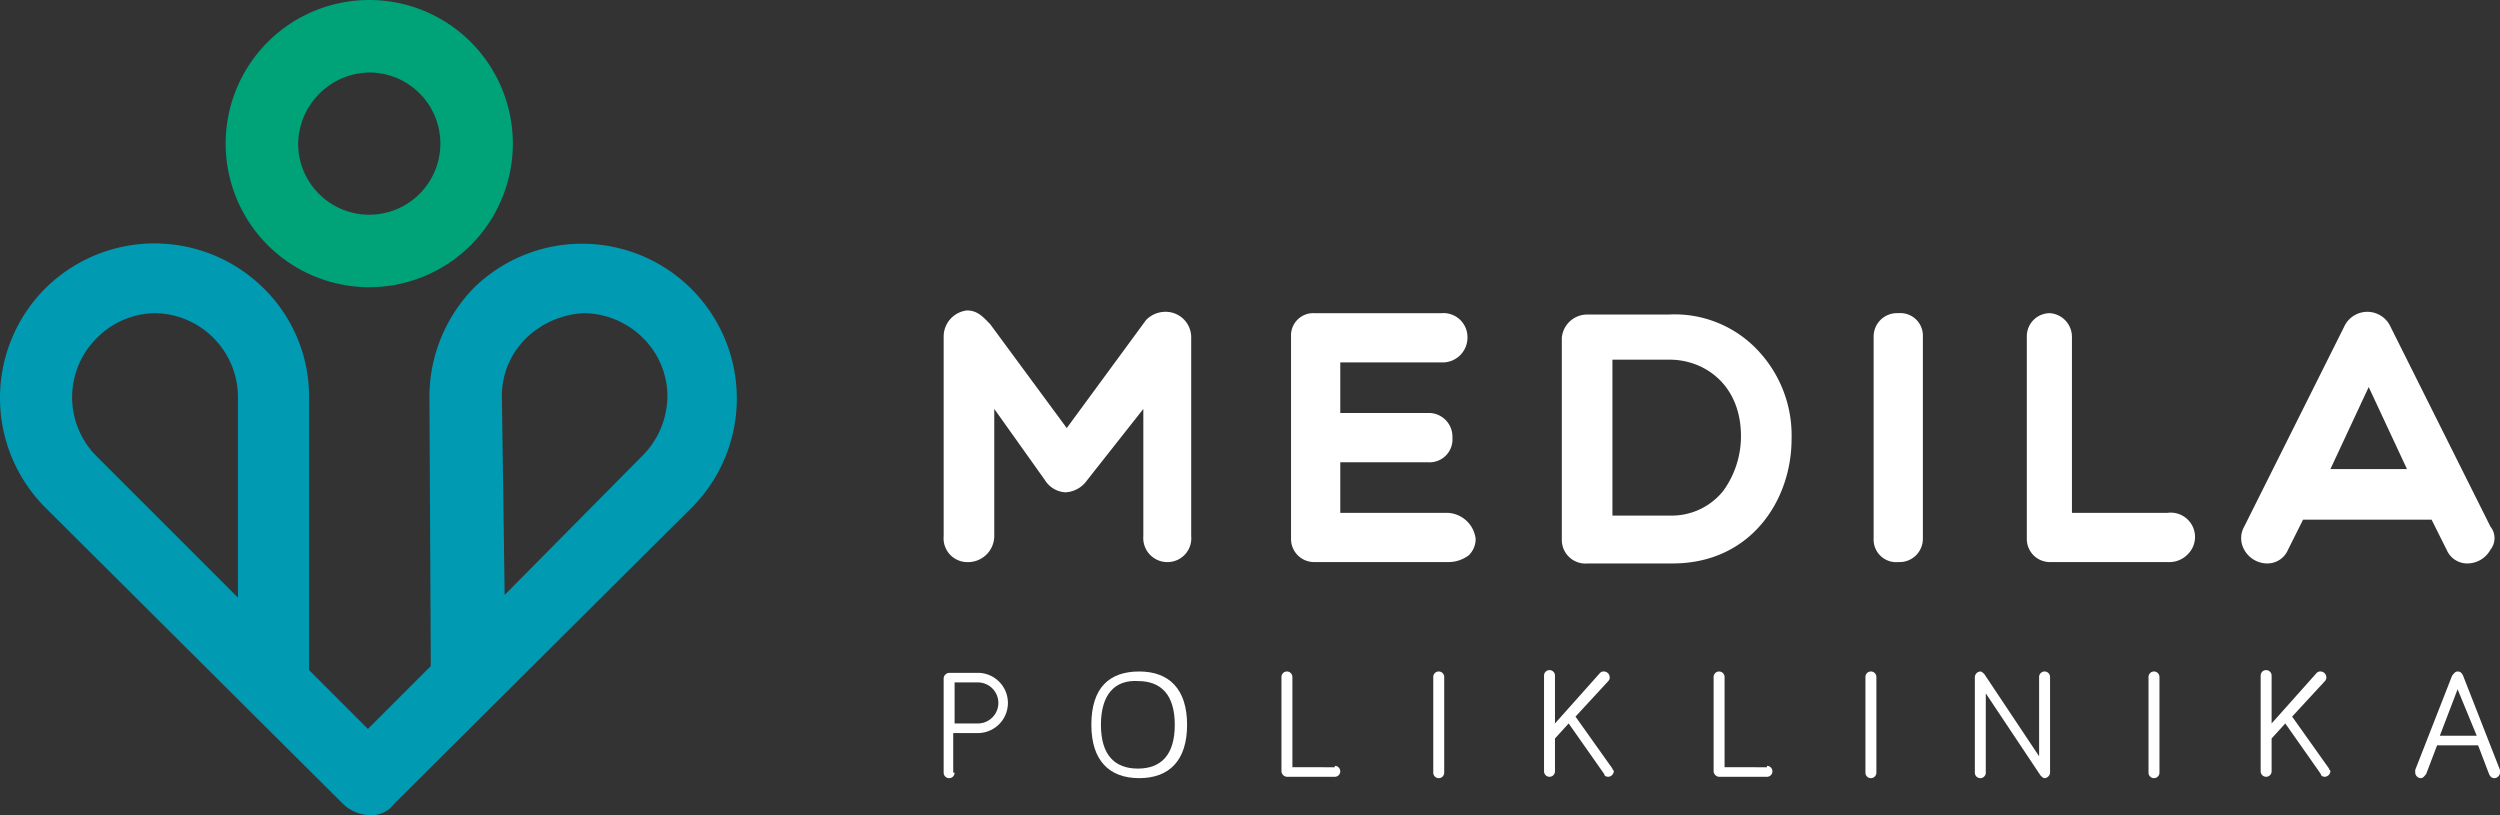
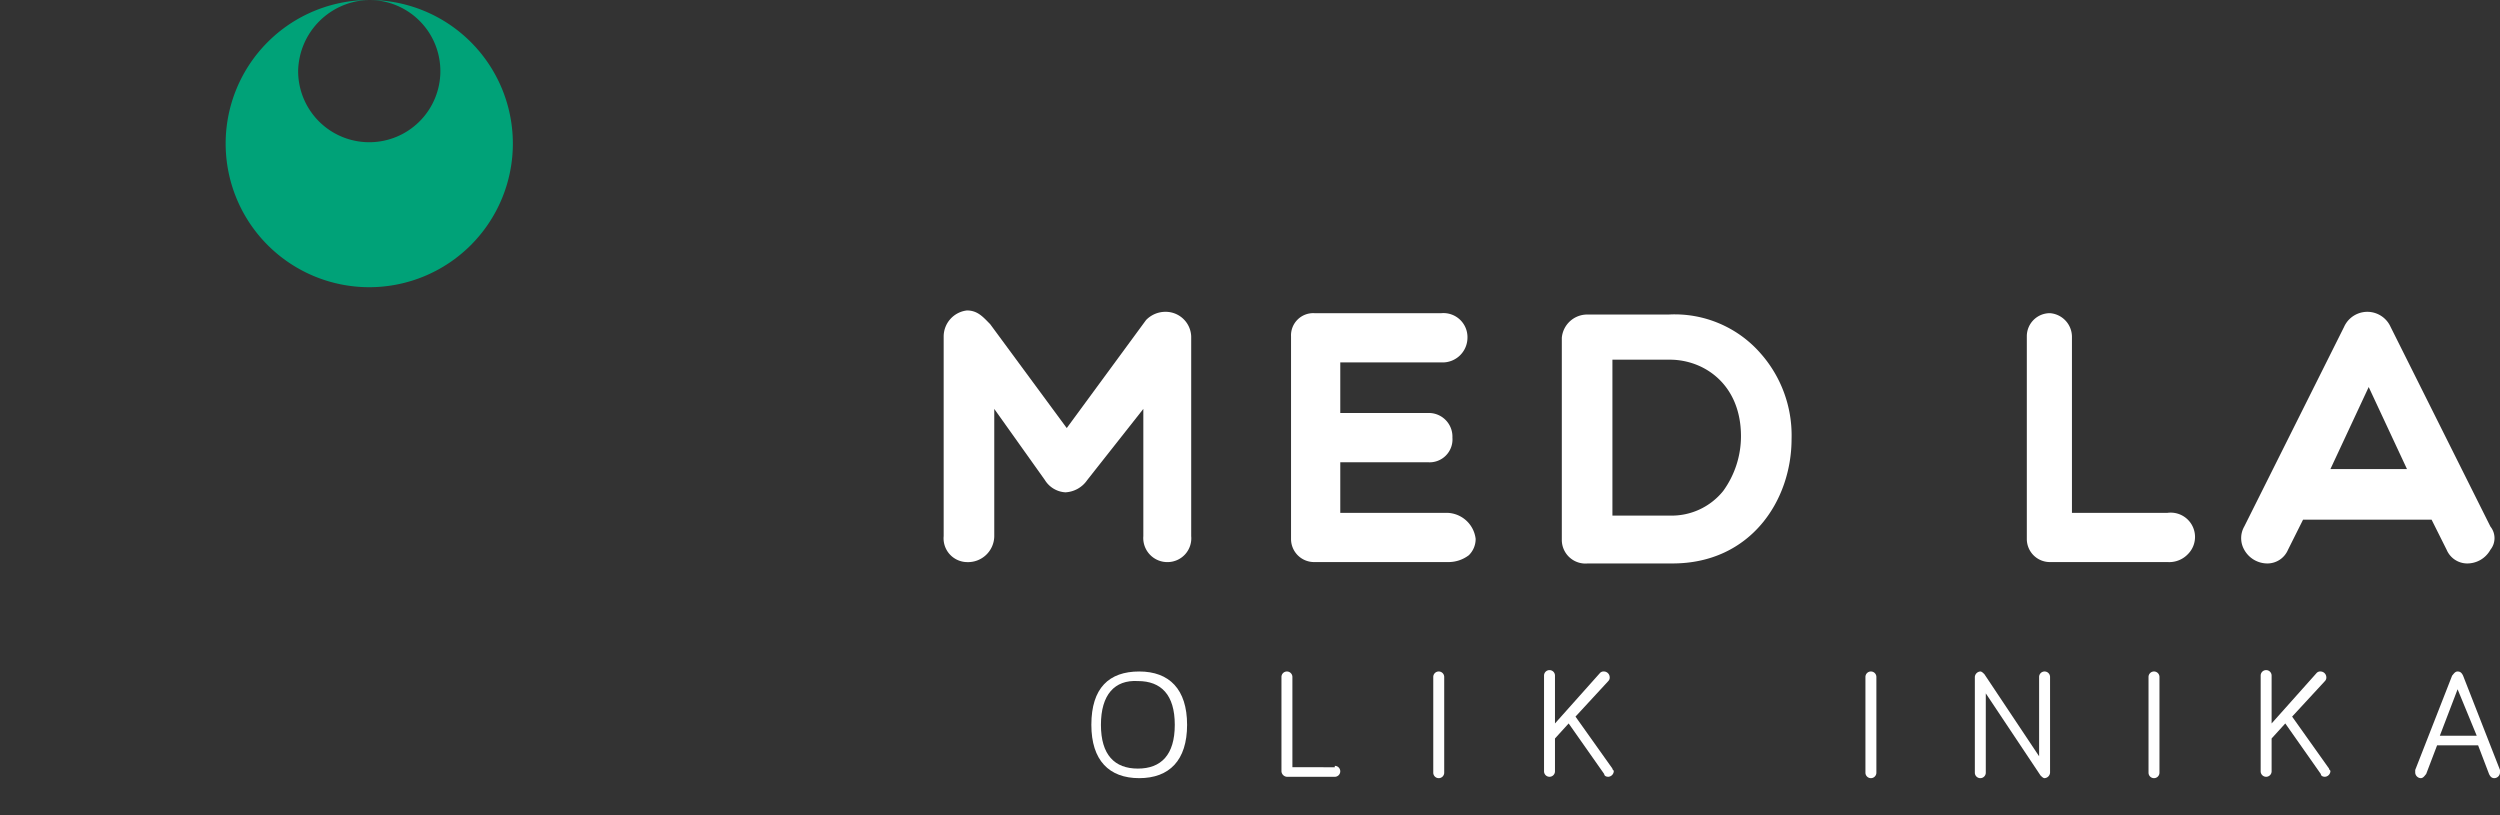
<svg xmlns="http://www.w3.org/2000/svg" width="225" height="73.359" viewBox="0 0 225 73.359">
  <rect x="0" y="0" width="225" height="73.359" fill="#333333" stroke="none" />
  <g id="medila-pol-2-barva" transform="translate(-58.6 -59.7)">
    <g id="Group_1" data-name="Group 1" transform="translate(58.6 59.7)">
-       <path id="Path_1" data-name="Path 1" d="M88.024,59.7a12.924,12.924,0,1,0,12.924,12.924A12.922,12.922,0,0,0,88.024,59.7m0,6.524a6.4,6.4,0,1,1-6.4,6.4,6.516,6.516,0,0,1,6.4-6.4" transform="translate(-54.791 -59.7)" fill="#00a278" />
-       <path id="Path_2" data-name="Path 2" d="M105.865,86.139a7.236,7.236,0,0,0-2.092,5.293l.246,17.724L116.45,96.6a7.66,7.66,0,0,0,2.216-5.293,7.358,7.358,0,0,0-2.216-5.293,7.66,7.66,0,0,0-5.293-2.216,8.033,8.033,0,0,0-5.293,2.339h0m-38.649,0a7.505,7.505,0,0,0,0,10.462l12.8,12.8V91.309A7.565,7.565,0,0,0,72.509,83.8a7.489,7.489,0,0,0-5.293,2.339h0m24.617,42.834a3.6,3.6,0,0,1-2.339-.985l-26.833-26.71a13.966,13.966,0,0,1,0-19.694h0a13.966,13.966,0,0,1,19.694,0,13.676,13.676,0,0,1,4.062,9.847v24.494l5.293,5.293,5.662-5.662-.123-24.125a14.051,14.051,0,0,1,4.062-9.97h0A13.926,13.926,0,0,1,121,101.155L94.049,127.988a2.53,2.53,0,0,1-2.216.985" transform="translate(-58.6 -55.614)" fill="#009ab2" />
+       <path id="Path_1" data-name="Path 1" d="M88.024,59.7a12.924,12.924,0,1,0,12.924,12.924A12.922,12.922,0,0,0,88.024,59.7a6.4,6.4,0,1,1-6.4,6.4,6.516,6.516,0,0,1,6.4-6.4" transform="translate(-54.791 -59.7)" fill="#00a278" />
    </g>
    <g id="Group_3" data-name="Group 3" transform="translate(143.529 87.64)">
      <path id="Path_3" data-name="Path 3" d="M147.54,82.523a2.43,2.43,0,0,0-1.723.739l-7.139,9.724-6.893-9.354c-.615-.615-1.108-1.231-2.092-1.231a2.364,2.364,0,0,0-2.092,2.339v17.97a2.14,2.14,0,0,0,2.092,2.339,2.362,2.362,0,0,0,2.462-2.339V91.262l4.554,6.4a2.331,2.331,0,0,0,1.846,1.108,2.534,2.534,0,0,0,1.969-1.108l5.047-6.4v11.447a2.166,2.166,0,0,0,2.216,2.339,2.14,2.14,0,0,0,2.092-2.339V84.739a2.3,2.3,0,0,0-2.339-2.216" transform="translate(-127.6 -82.4)" fill="#fff" />
      <path id="Path_4" data-name="Path 4" d="M167.032,100.57h-9.6V96.016h7.877a2.06,2.06,0,0,0,2.216-2.216,2.128,2.128,0,0,0-2.216-2.216h-7.877V87.031h9.108a2.235,2.235,0,0,0,2.339-2.216,2.163,2.163,0,0,0-2.339-2.216H155.092A2,2,0,0,0,153,84.692v18.217A2.075,2.075,0,0,0,155.092,105h12.062a3.023,3.023,0,0,0,1.846-.615,2.038,2.038,0,0,0,.615-1.477,2.655,2.655,0,0,0-2.585-2.339" transform="translate(-121.736 -82.354)" fill="#fff" />
      <path id="Path_5" data-name="Path 5" d="M188.924,93.655a8.406,8.406,0,0,1-1.6,4.923,5.954,5.954,0,0,1-4.8,2.216h-5.17V86.762h5.17c3.077,0,6.4,2.216,6.4,6.893m1.723-7.508A10.262,10.262,0,0,0,182.4,82.7h-7.262a2.293,2.293,0,0,0-2.339,2.092v18.217a2.128,2.128,0,0,0,2.339,2.092h7.631c7.016,0,10.708-5.662,10.708-11.2a11.127,11.127,0,0,0-2.831-7.754" transform="translate(-117.165 -82.331)" fill="#fff" />
-       <path id="Path_6" data-name="Path 6" d="M197.816,82.6a2.1,2.1,0,0,0-2.216,2.092v18.217A2.029,2.029,0,0,0,197.816,105a2.1,2.1,0,0,0,2.216-2.092V84.692a2.029,2.029,0,0,0-2.216-2.092" transform="translate(-111.902 -82.354)" fill="#fff" />
      <path id="Path_7" data-name="Path 7" d="M219.478,100.57h-8.616V84.692a2.139,2.139,0,0,0-1.969-2.092,2.075,2.075,0,0,0-2.092,2.092v18.217A2.075,2.075,0,0,0,208.892,105h10.585a2.322,2.322,0,0,0,1.846-.739,2.188,2.188,0,0,0-1.846-3.693" transform="translate(-109.316 -82.354)" fill="#fff" />
      <path id="Path_8" data-name="Path 8" d="M230.506,96.655l3.446-7.385,3.446,7.385Zm14.4,5.17-8.985-17.97a2.294,2.294,0,0,0-4.185,0l-8.985,17.97a2.111,2.111,0,0,0,0,2.092,2.382,2.382,0,0,0,2.092,1.231,2.016,2.016,0,0,0,1.846-1.231l1.354-2.708h11.57l1.354,2.708a2.016,2.016,0,0,0,1.846,1.231,2.382,2.382,0,0,0,2.092-1.231,1.665,1.665,0,0,0,0-2.092" transform="translate(-105.698 -82.377)" fill="#fff" />
      <g id="Group_2" data-name="Group 2" transform="translate(0 32.371)">
-         <path id="Path_9" data-name="Path 9" d="M128.585,117.885a.492.492,0,0,1-.985,0v-8.493a.529.529,0,0,1,.492-.492H130.8a2.711,2.711,0,0,1,0,5.416h-2.339v3.569Zm0-4.431h2.092a1.846,1.846,0,1,0,0-3.693h-2.092Z" transform="translate(-127.6 -108.654)" fill="#fff" />
        <path id="Path_10" data-name="Path 10" d="M138.4,113.6c0-3.323,1.6-4.8,4.308-4.8s4.308,1.6,4.308,4.8-1.6,4.8-4.308,4.8S138.4,116.8,138.4,113.6Zm.862,0c0,2.708,1.231,3.939,3.323,3.939s3.323-1.231,3.323-3.939-1.231-3.939-3.323-3.939C140.492,109.539,139.262,110.892,139.262,113.6Z" transform="translate(-125.107 -108.677)" fill="#fff" />
        <path id="Path_11" data-name="Path 11" d="M157.1,117.293a.492.492,0,1,1,0,.985h-4.308a.529.529,0,0,1-.492-.492v-8.493a.492.492,0,1,1,.985,0v8.124H157.1Z" transform="translate(-121.898 -108.677)" fill="#fff" />
        <path id="Path_12" data-name="Path 12" d="M164.385,117.908a.492.492,0,1,1-.985,0v-8.616a.492.492,0,1,1,.985,0Z" transform="translate(-119.335 -108.677)" fill="#fff" />
        <path id="Path_13" data-name="Path 13" d="M176.547,108.946a.452.452,0,0,1,.369-.123.529.529,0,0,1,.492.492.452.452,0,0,1-.123.369l-2.954,3.2,3.323,4.677c0,.123.123.123.123.246a.529.529,0,0,1-.492.492c-.246,0-.369-.123-.369-.246l-3.2-4.554-1.231,1.354v2.954a.492.492,0,1,1-.985,0v-8.616a.492.492,0,1,1,.985,0V113.5Z" transform="translate(-117.466 -108.7)" fill="#fff" />
-         <path id="Path_14" data-name="Path 14" d="M188.7,117.293a.492.492,0,0,1,0,.985h-4.308a.529.529,0,0,1-.492-.492v-8.493a.492.492,0,1,1,.985,0v8.124H188.7Z" transform="translate(-114.603 -108.677)" fill="#fff" />
        <path id="Path_15" data-name="Path 15" d="M195.985,117.908a.492.492,0,1,1-.985,0v-8.616a.492.492,0,1,1,.985,0Z" transform="translate(-112.04 -108.677)" fill="#fff" />
        <path id="Path_16" data-name="Path 16" d="M209.77,109.292v8.616a.529.529,0,0,1-.492.492c-.123,0-.246-.123-.369-.246l-4.923-7.385v7.139a.492.492,0,1,1-.985,0v-8.616a.529.529,0,0,1,.492-.492c.123,0,.246.123.369.246l4.923,7.385v-7.139a.492.492,0,1,1,.985,0Z" transform="translate(-110.194 -108.677)" fill="#fff" />
        <path id="Path_17" data-name="Path 17" d="M216.685,117.908a.492.492,0,1,1-.985,0v-8.616a.492.492,0,1,1,.985,0Z" transform="translate(-107.262 -108.677)" fill="#fff" />
        <path id="Path_18" data-name="Path 18" d="M228.947,108.946a.452.452,0,0,1,.369-.123.529.529,0,0,1,.492.492.452.452,0,0,1-.123.369l-2.954,3.2,3.323,4.677c0,.123.123.123.123.246a.529.529,0,0,1-.492.492c-.246,0-.369-.123-.369-.246l-3.2-4.554-1.231,1.354v2.954a.492.492,0,1,1-.985,0v-8.616a.492.492,0,1,1,.985,0V113.5Z" transform="translate(-105.369 -108.7)" fill="#fff" />
        <path id="Path_19" data-name="Path 19" d="M237.169,115.447l-.985,2.585c-.123.123-.246.369-.492.369a.529.529,0,0,1-.492-.492v-.246l3.323-8.493c.123-.123.246-.369.492-.369s.369.123.492.369l3.323,8.493v.246a.529.529,0,0,1-.492.492c-.246,0-.369-.123-.492-.369l-.985-2.585Zm1.846-5.047-1.6,4.185h3.323Z" transform="translate(-102.76 -108.677)" fill="#fff" />
      </g>
    </g>
  </g>
</svg>